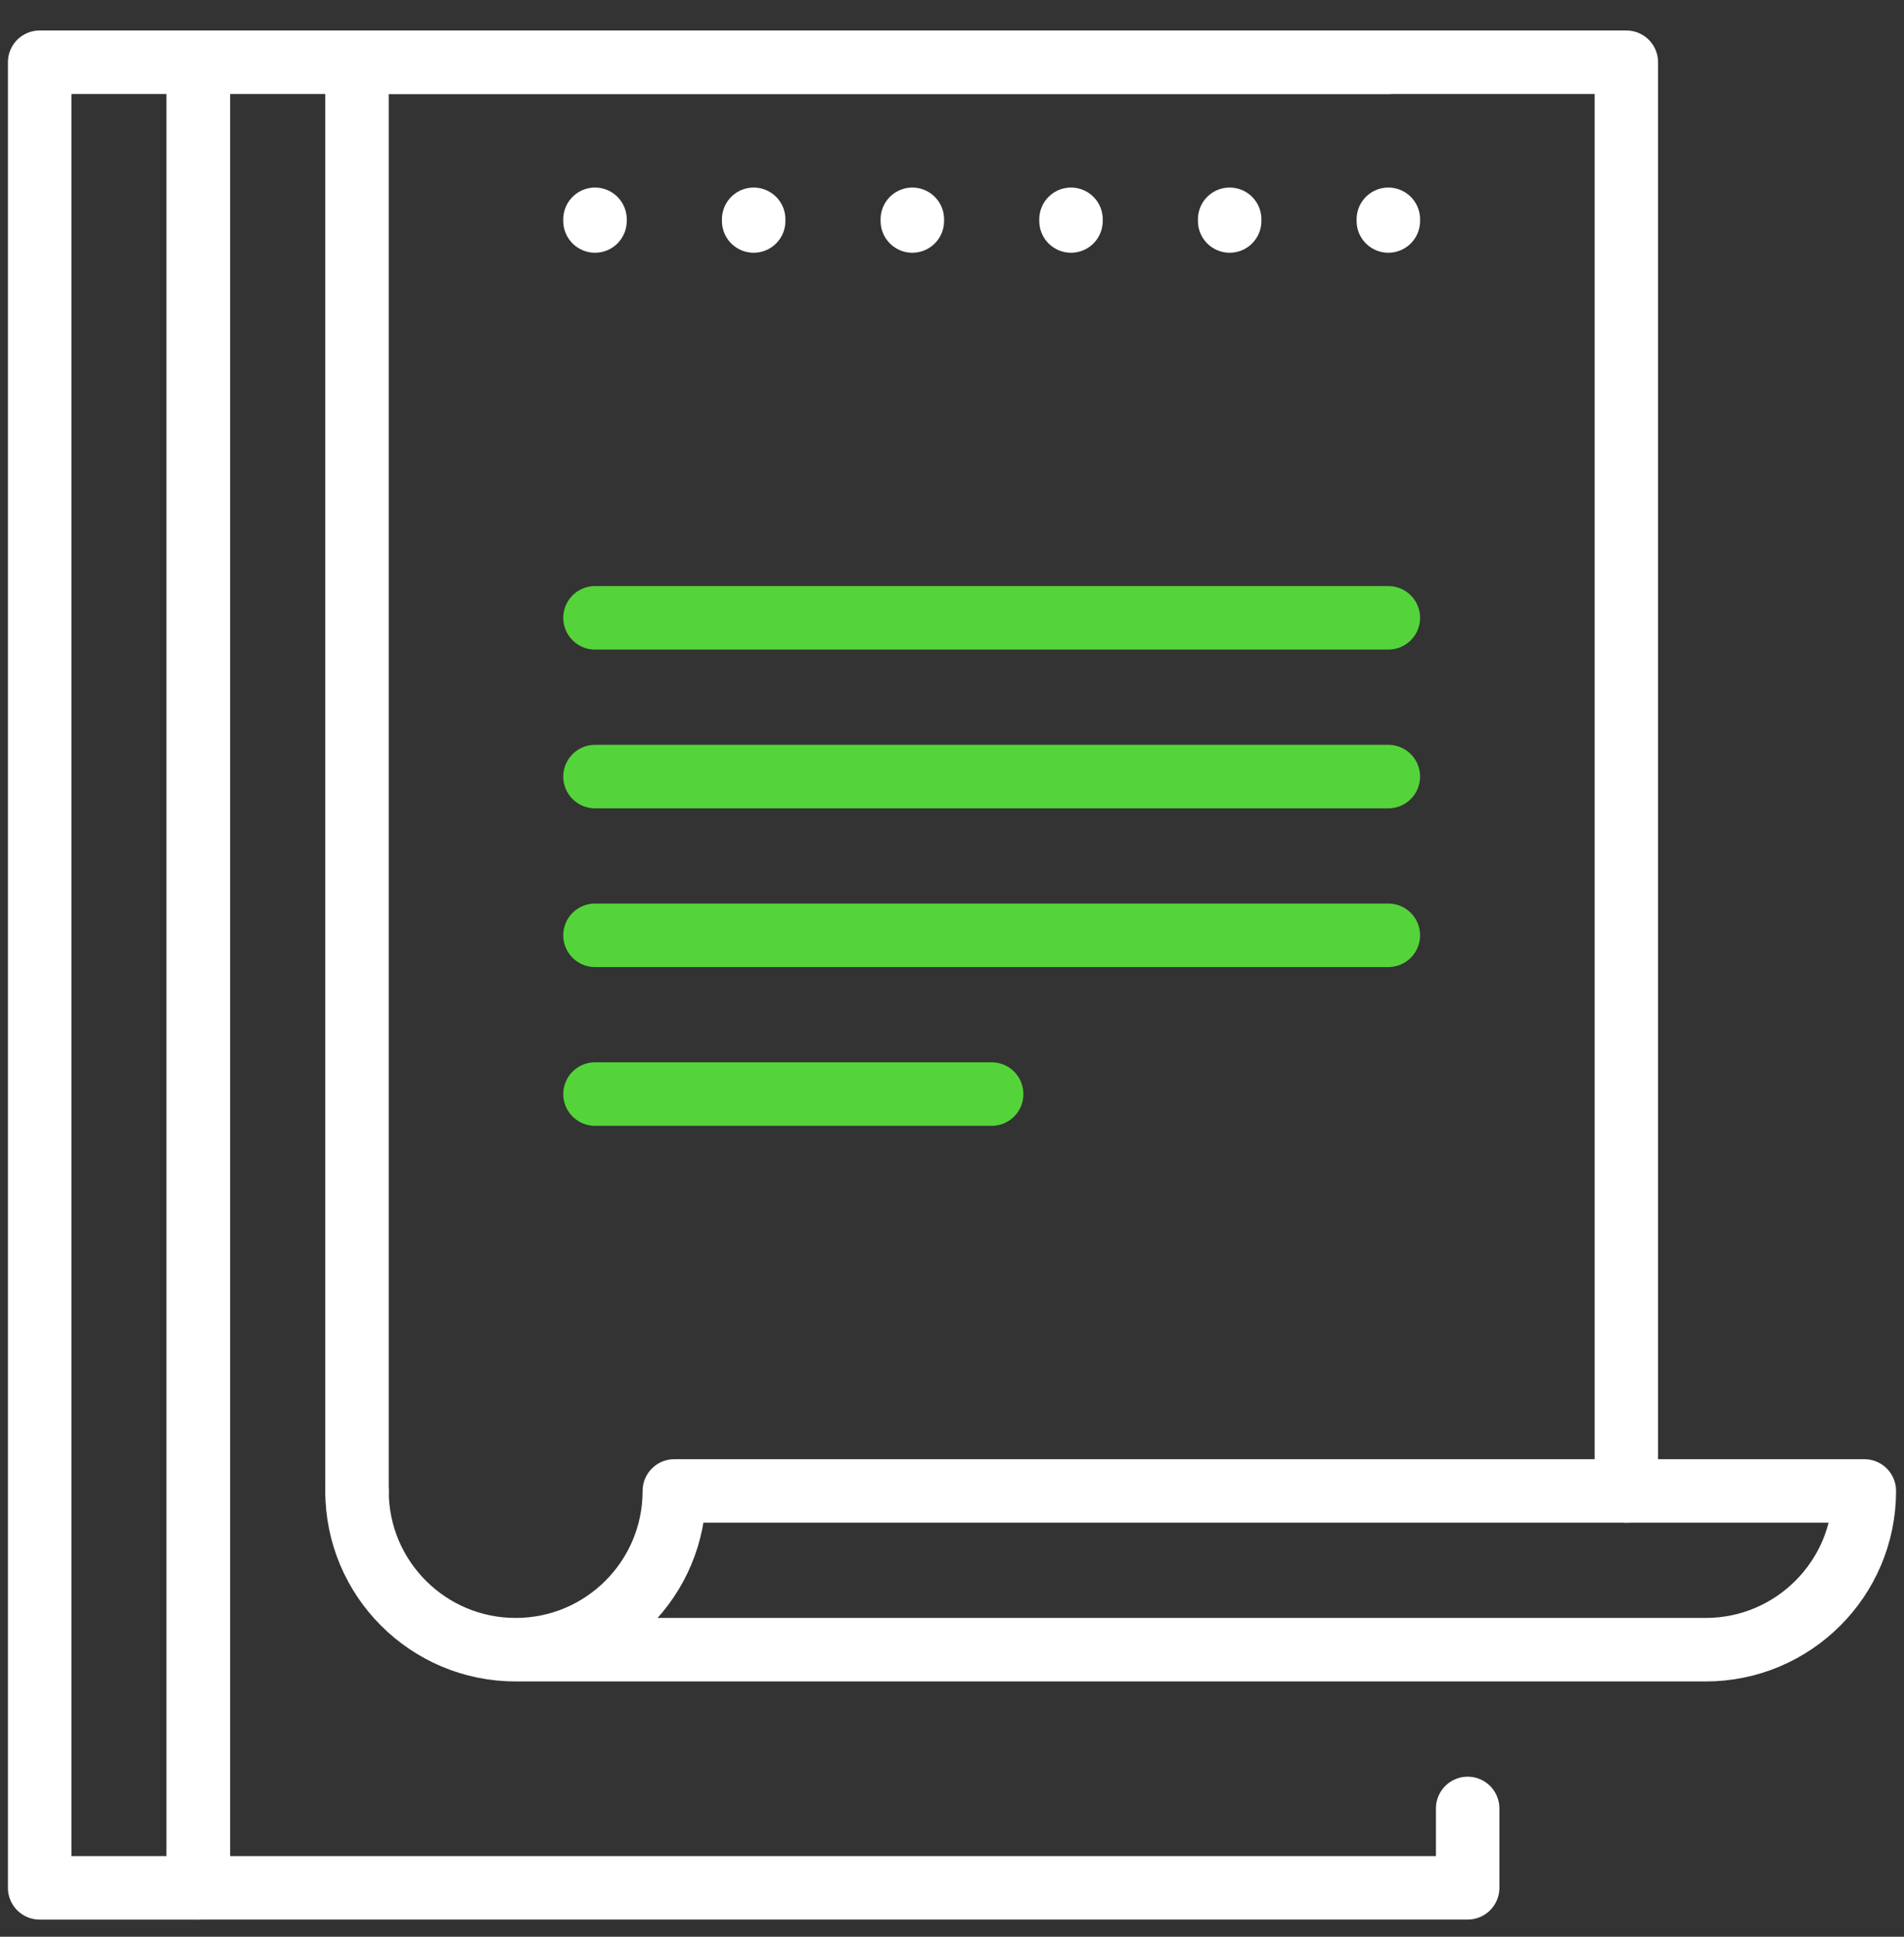
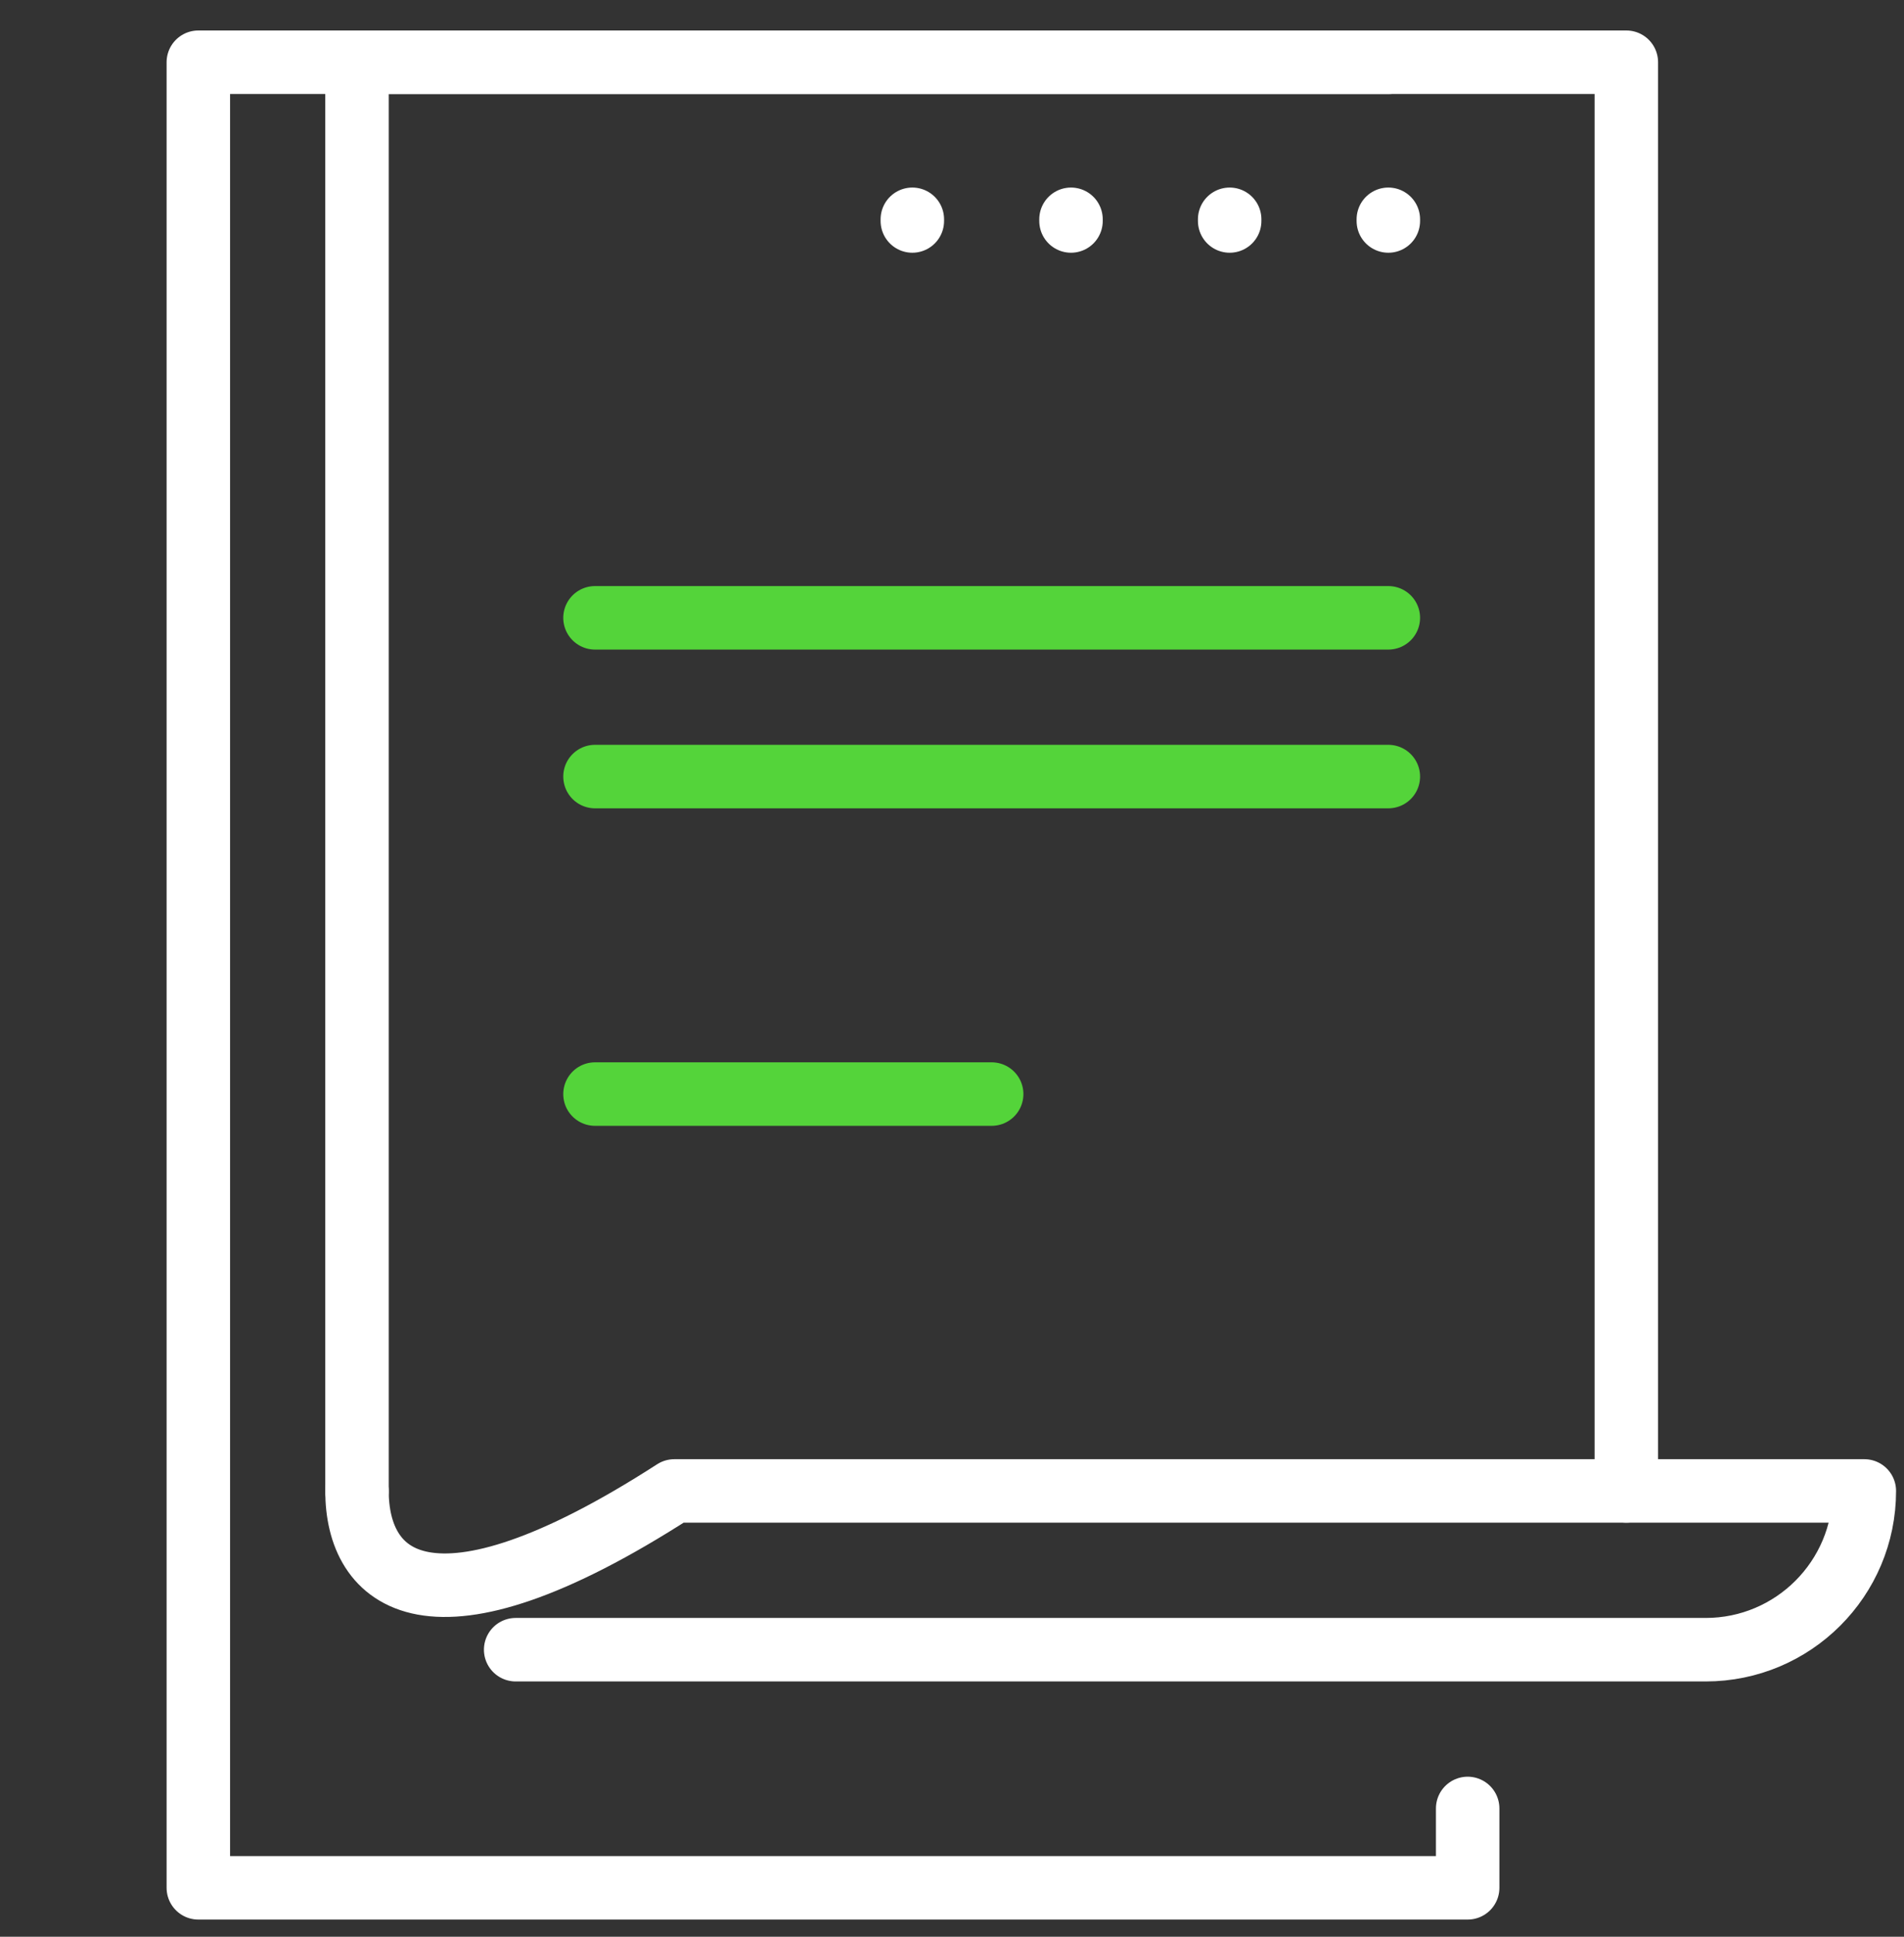
<svg xmlns="http://www.w3.org/2000/svg" width="60px" height="61px" viewBox="0 0 60 61" version="1.1">
  <rect x="0" y="0" width="60" height="61" fill="#333333" stroke="none" />
  <title>Icon Auswertung</title>
  <desc>Created with Sketch.</desc>
  <g id="Page-1" stroke="none" stroke-width="1" fill="none" fill-rule="evenodd" stroke-linecap="round" stroke-linejoin="round">
    <g id="ECI-Icons" transform="translate(-303, -1756)" stroke-width="2">
      <g id="Icon-Auswertung" transform="translate(304, 1757)">
        <line x1="17.75" y1="33.459" x2="30.25" y2="33.459" id="Stroke-3403" stroke="#54D43A" />
-         <line x1="17.75" y1="28.459" x2="42.75" y2="28.459" id="Stroke-3404" stroke="#54D43A" />
        <line x1="17.75" y1="23.459" x2="42.75" y2="23.459" id="Stroke-3405" stroke="#54D43A" />
        <line x1="17.75" y1="18.459" x2="42.75" y2="18.459" id="Stroke-3406" stroke="#54D43A" />
        <polyline id="Stroke-3407" stroke="#FFFFFF" points="45.25 55.959 45.25 58.459 5.25 58.459 5.25 0.96 42.75 0.96" />
        <polyline id="Stroke-3408" stroke="#FFFFFF" points="10.25 45.959 10.25 0.96 50.25 0.96 50.25 45.959" />
-         <polygon id="Stroke-3409" stroke="#FFFFFF" points="0.25 58.46 5.25 58.46 5.25 0.96 0.25 0.96" />
-         <path d="M15.25,50.959 L52.75,50.959 C55.51,50.959 57.75,48.722 57.75,45.959 L20.25,45.959 C20.25,48.722 18.01,50.959 15.25,50.959 C12.49,50.959 10.25,48.722 10.25,45.959" id="Stroke-3410" stroke="#FFFFFF" />
-         <line x1="17.75" y1="5.96" x2="17.75" y2="5.907" id="Stroke-3411" stroke="#FFFFFF" />
-         <line x1="22.75" y1="5.96" x2="22.75" y2="5.907" id="Stroke-3412" stroke="#FFFFFF" />
+         <path d="M15.25,50.959 L52.75,50.959 C55.51,50.959 57.75,48.722 57.75,45.959 L20.25,45.959 C12.49,50.959 10.25,48.722 10.25,45.959" id="Stroke-3410" stroke="#FFFFFF" />
        <line x1="27.75" y1="5.96" x2="27.75" y2="5.907" id="Stroke-3413" stroke="#FFFFFF" />
        <line x1="32.75" y1="5.96" x2="32.75" y2="5.907" id="Stroke-3414" stroke="#FFFFFF" />
        <line x1="37.75" y1="5.96" x2="37.75" y2="5.907" id="Stroke-3415" stroke="#FFFFFF" />
        <line x1="42.75" y1="5.96" x2="42.75" y2="5.907" id="Stroke-3416" stroke="#FFFFFF" />
      </g>
    </g>
  </g>
</svg>